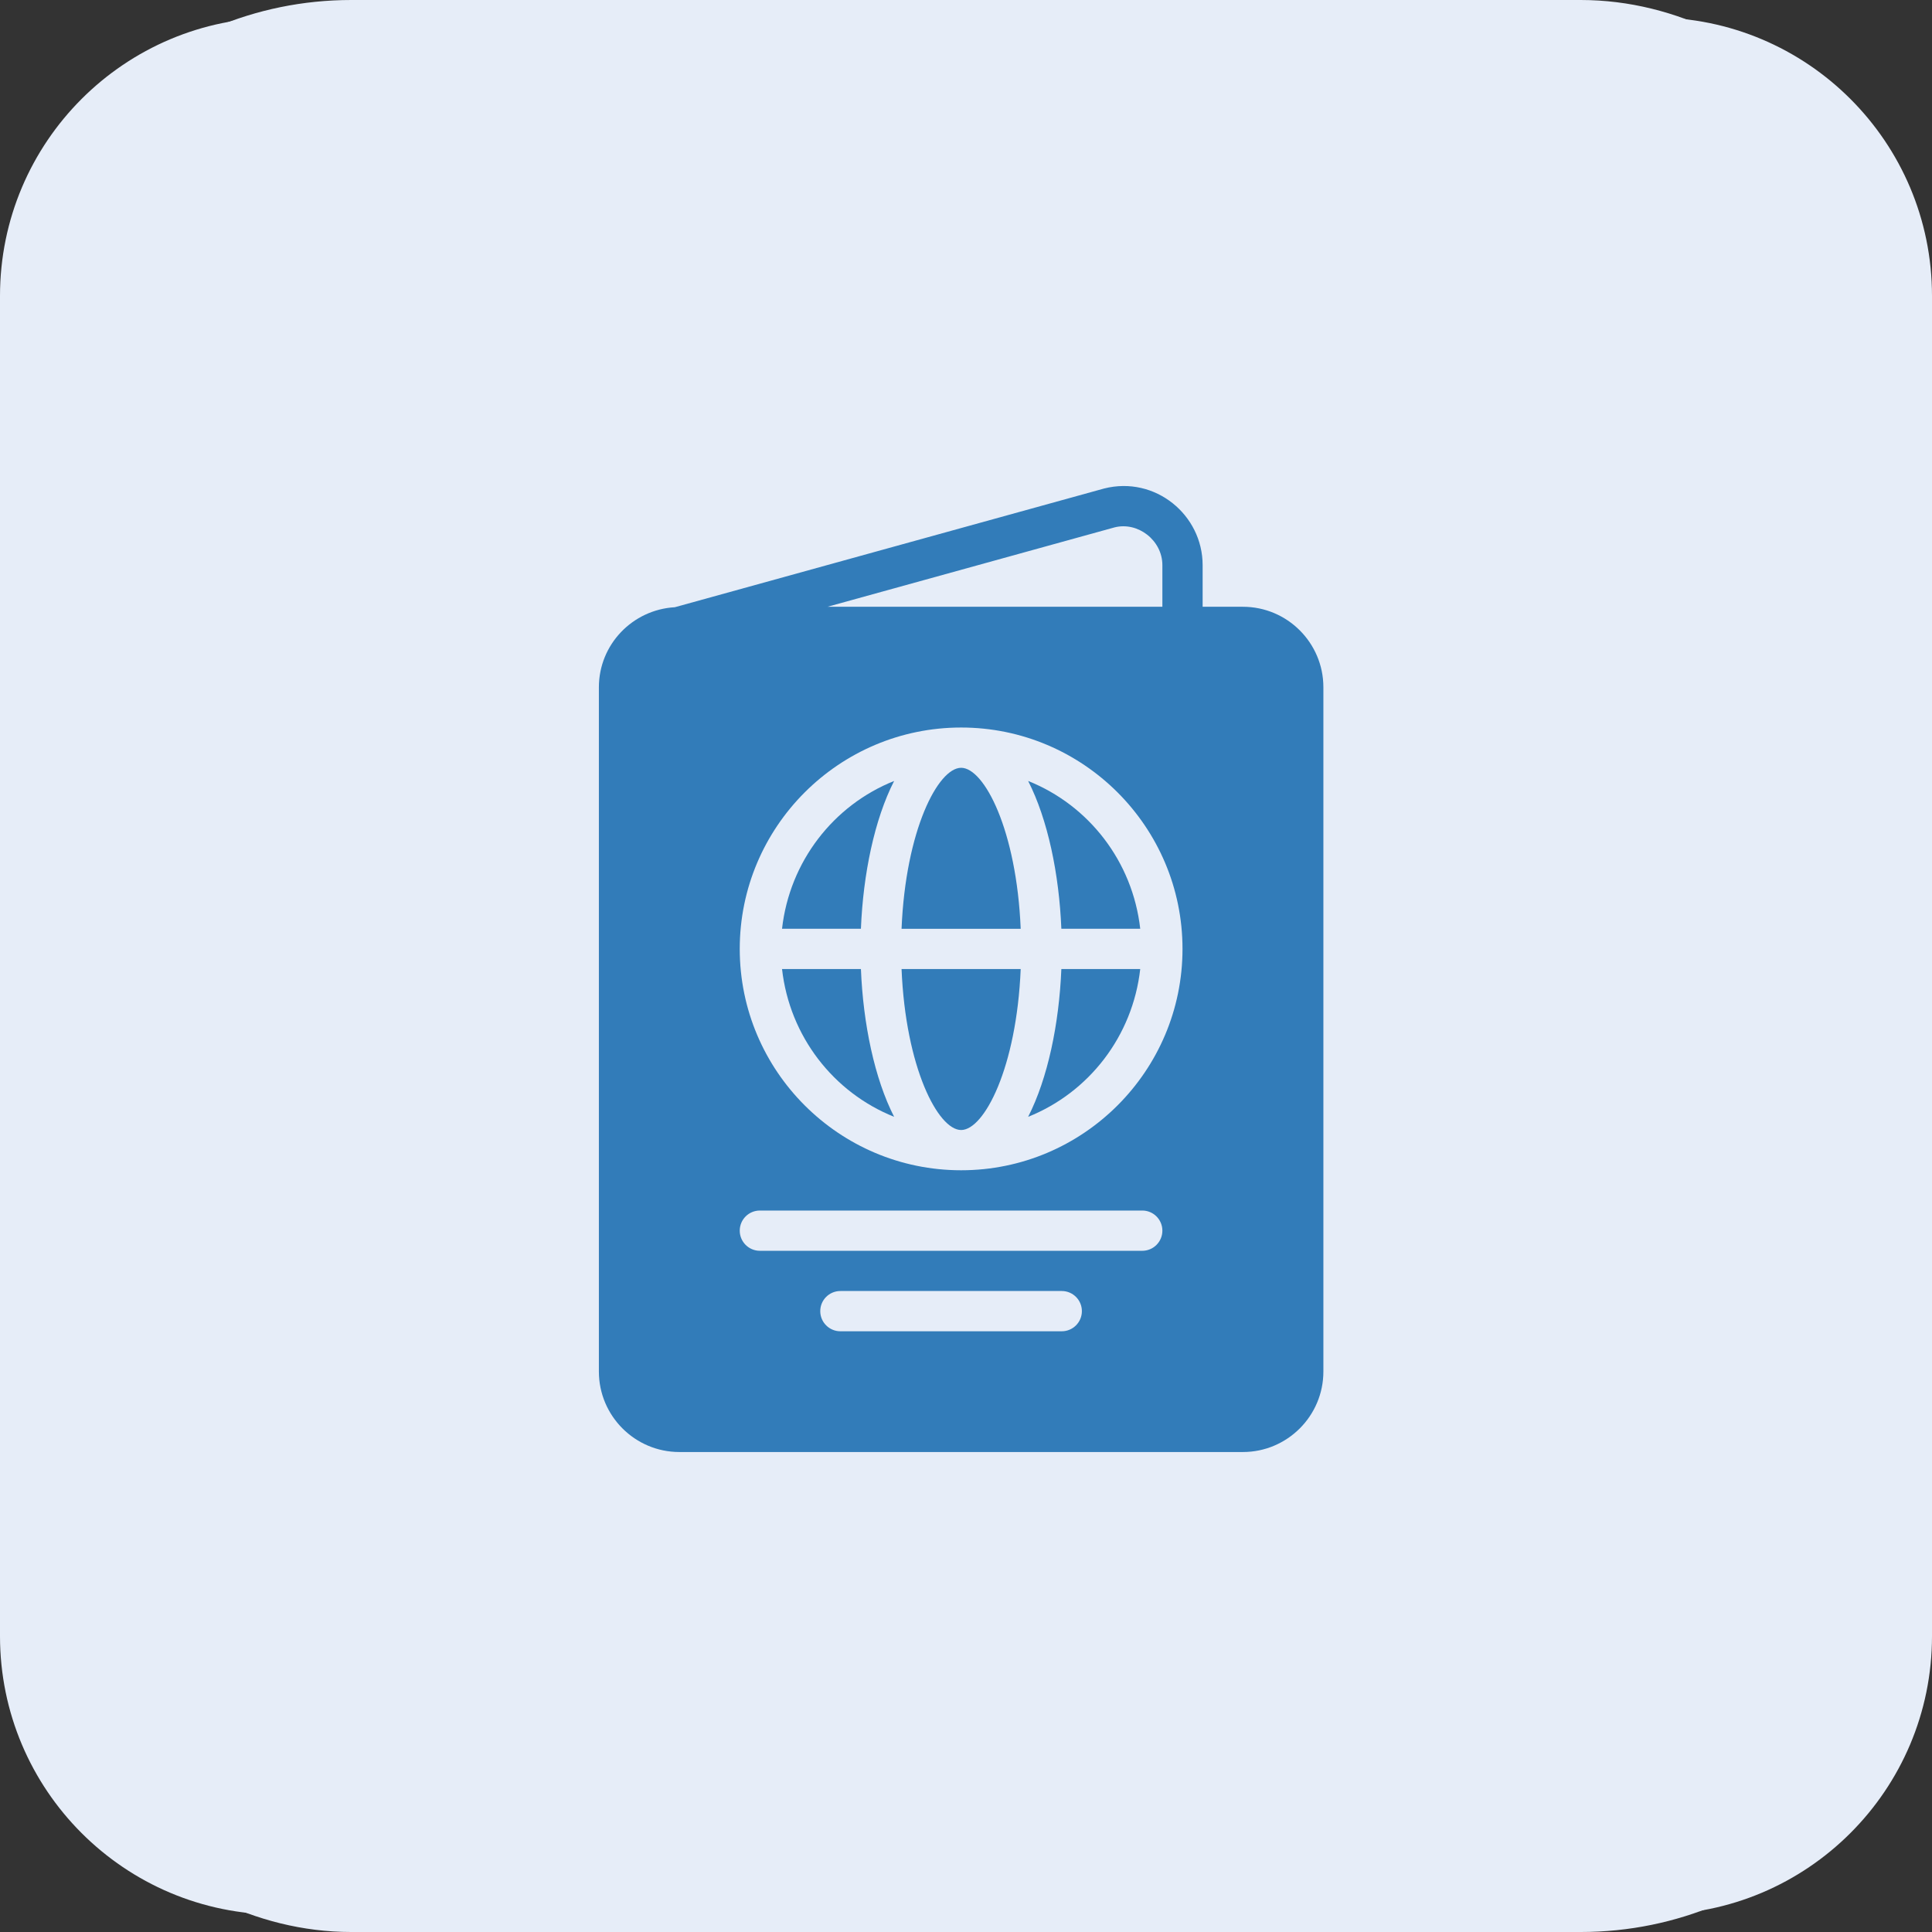
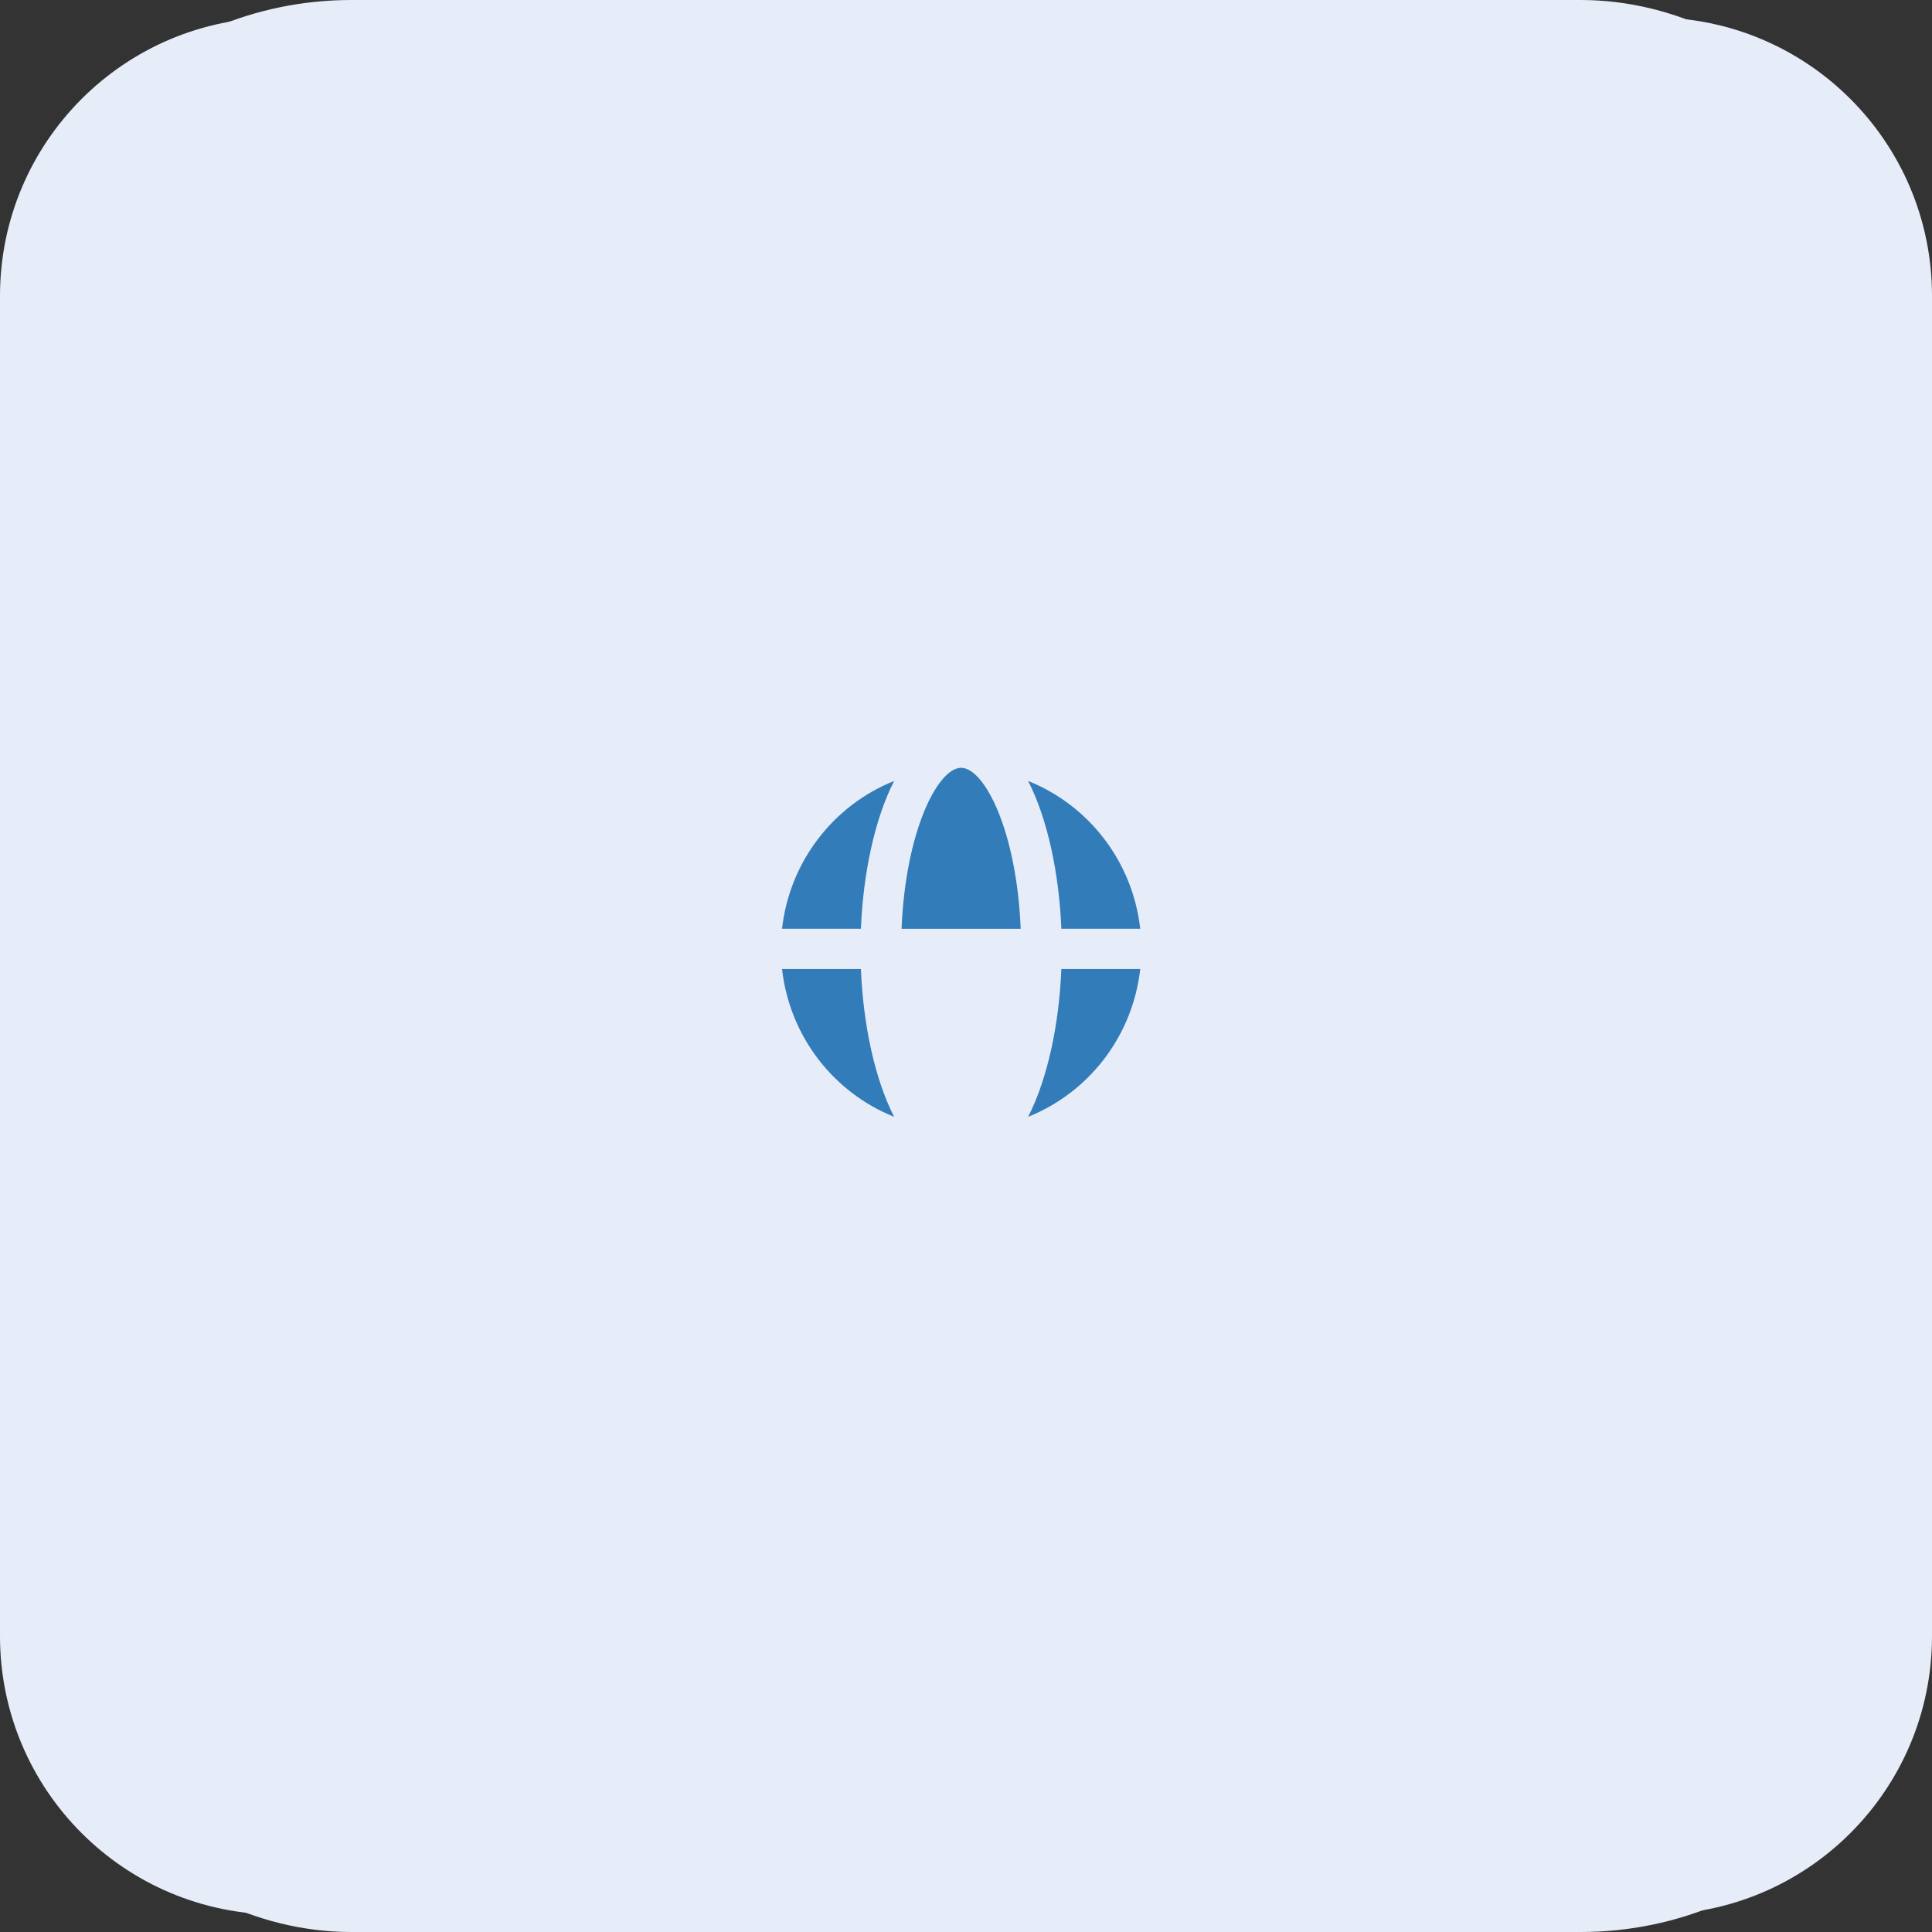
<svg xmlns="http://www.w3.org/2000/svg" width="110" height="110" viewBox="0 0 110 110" fill="none">
  <rect x="0" y="0" width="110" height="110" fill="#333333" stroke="none" />
  <rect width="110" height="110" rx="20" fill="#E6EDF8" />
-   <path d="M94.144 0.992H15.856C7.099 0.992 0 8.091 0 16.848V93.154C0 101.911 7.099 109.01 15.856 109.01H94.144C102.901 109.01 110 101.911 110 93.154V16.848C110 8.091 102.901 0.992 94.144 0.992Z" fill="#E6EDF8" />
-   <path d="M54.723 64.338C56.035 64.338 57.882 60.788 58.114 55.172H51.331C51.563 60.788 53.41 64.338 54.723 64.338Z" fill="#327CB9" />
+   <path d="M94.144 0.992H15.856C7.099 0.992 0 8.091 0 16.848V93.154C0 101.911 7.099 109.01 15.856 109.01H94.144C102.901 109.01 110 101.911 110 93.154V16.848C110 8.091 102.901 0.992 94.144 0.992" fill="#E6EDF8" />
  <path d="M44.526 52.88H49.017C49.144 49.759 49.789 46.655 50.908 44.465C47.452 45.849 44.957 49.05 44.526 52.88Z" fill="#327CB9" />
  <path d="M58.538 44.465C59.657 46.655 60.302 49.759 60.429 52.88H64.92C64.489 49.05 61.994 45.849 58.538 44.465Z" fill="#327CB9" />
  <path d="M54.723 43.715C53.41 43.715 51.563 47.265 51.331 52.882H58.114C57.882 47.265 56.036 43.715 54.723 43.715Z" fill="#327CB9" />
  <path d="M44.526 55.172C44.957 59.003 47.452 62.203 50.908 63.587C49.789 61.397 49.144 58.293 49.017 55.172H44.526Z" fill="#327CB9" />
-   <path d="M70.764 34.547H68.473V32.176C68.473 29.315 65.774 27.078 62.865 27.813L38.42 34.573C36.016 34.712 34.098 36.692 34.098 39.13V78.089C34.098 80.616 36.153 82.672 38.681 82.672H70.764C73.292 82.672 75.348 80.616 75.348 78.089V39.13C75.348 36.602 73.292 34.547 70.764 34.547ZM63.454 30.028C64.791 29.686 66.181 30.769 66.181 32.176V34.547H47.113L63.454 30.028ZM60.452 75.797H47.848C47.214 75.797 46.702 75.284 46.702 74.651C46.702 74.018 47.214 73.505 47.848 73.505H60.452C61.085 73.505 61.598 74.018 61.598 74.651C61.598 75.284 61.085 75.797 60.452 75.797ZM65.035 71.215H43.264C42.631 71.215 42.118 70.702 42.118 70.069C42.118 69.435 42.631 68.923 43.264 68.923H65.035C65.669 68.923 66.181 69.435 66.181 70.069C66.181 70.702 65.669 71.215 65.035 71.215ZM54.723 66.63C47.773 66.63 42.118 60.976 42.118 54.026C42.118 47.076 47.773 41.422 54.723 41.422C61.673 41.422 67.327 47.076 67.327 54.026C67.327 60.976 61.673 66.63 54.723 66.63Z" fill="#327CB9" />
  <path d="M58.538 63.587C61.994 62.203 64.489 59.003 64.92 55.172H60.429C60.302 58.293 59.657 61.397 58.538 63.587Z" fill="#327CB9" />
</svg>